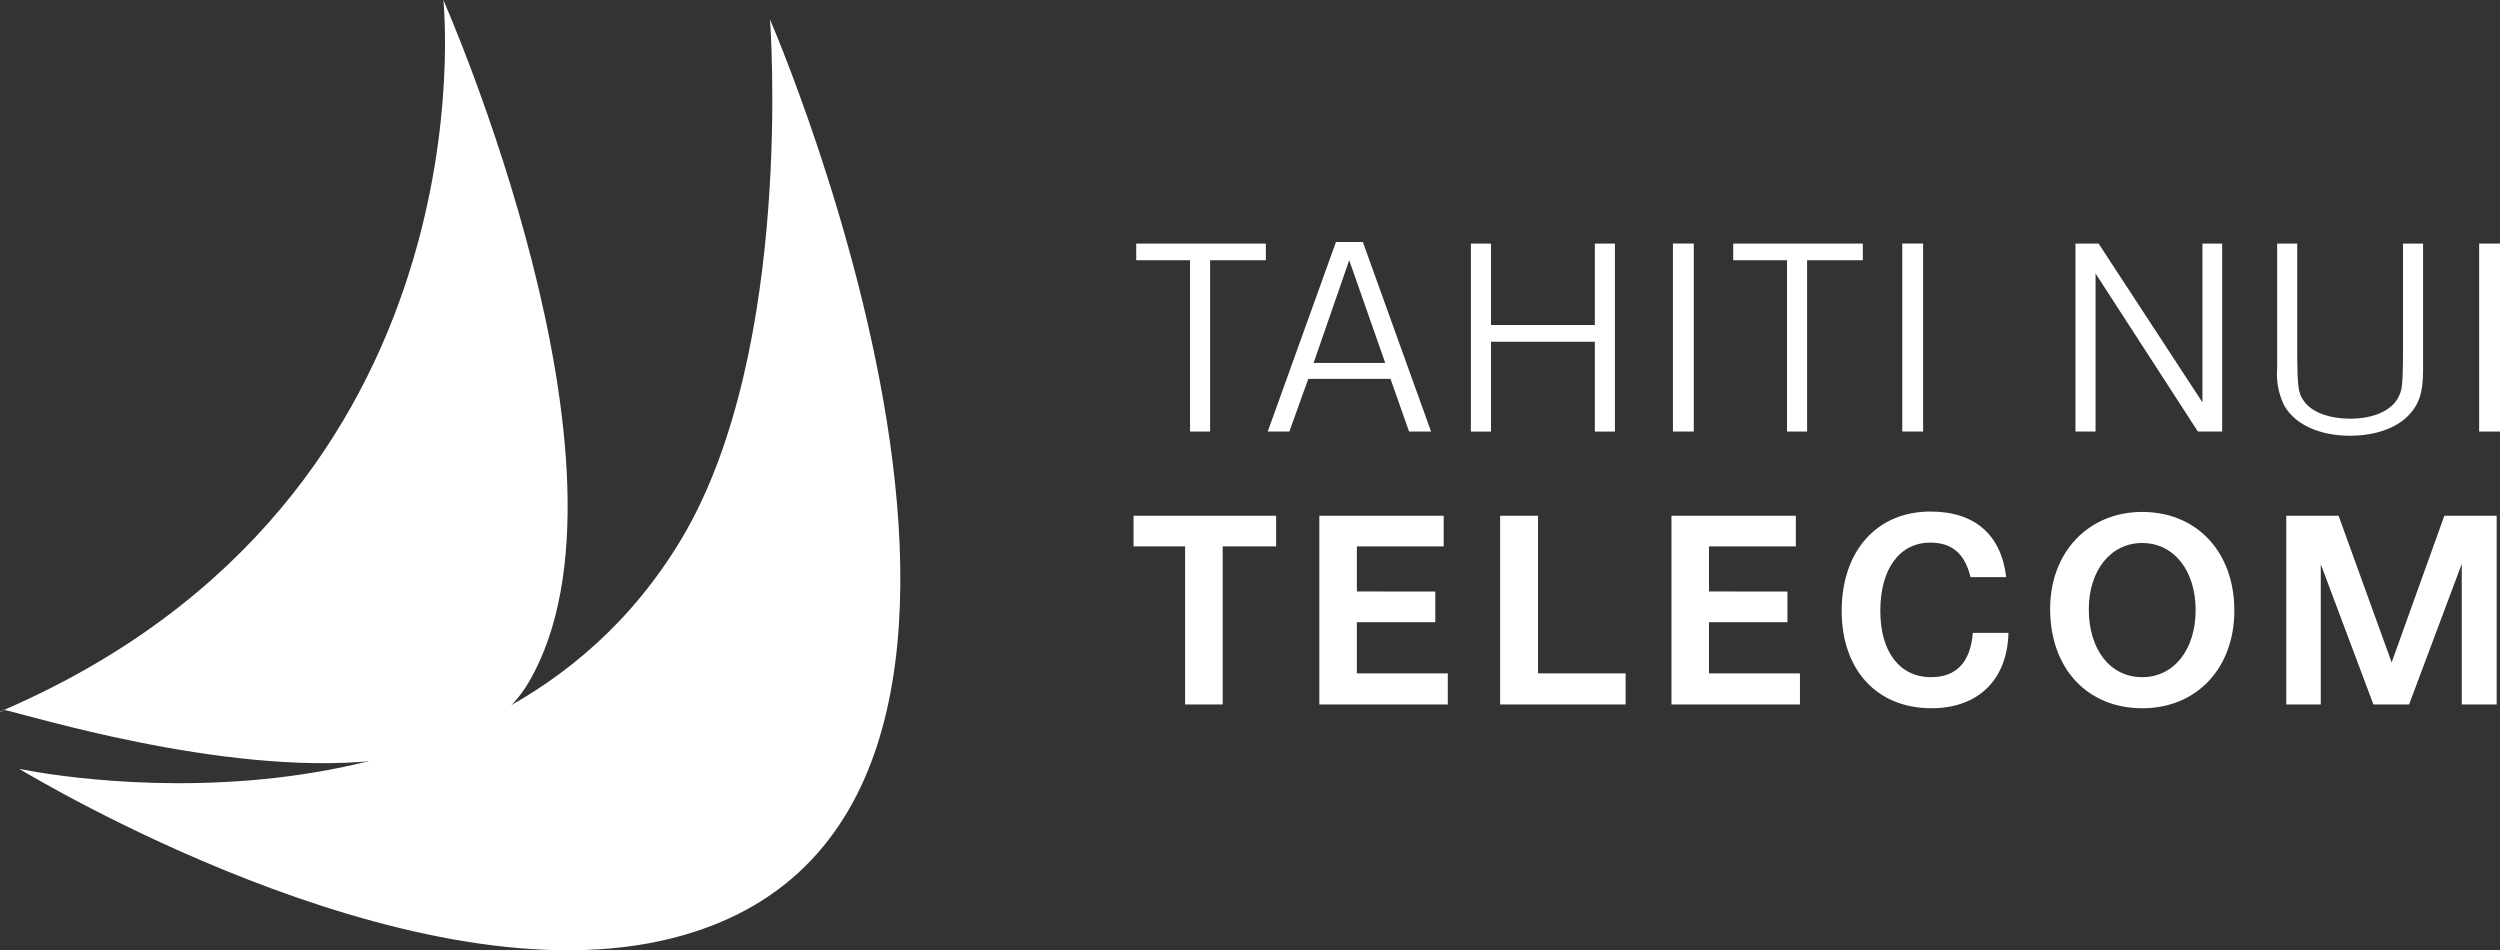
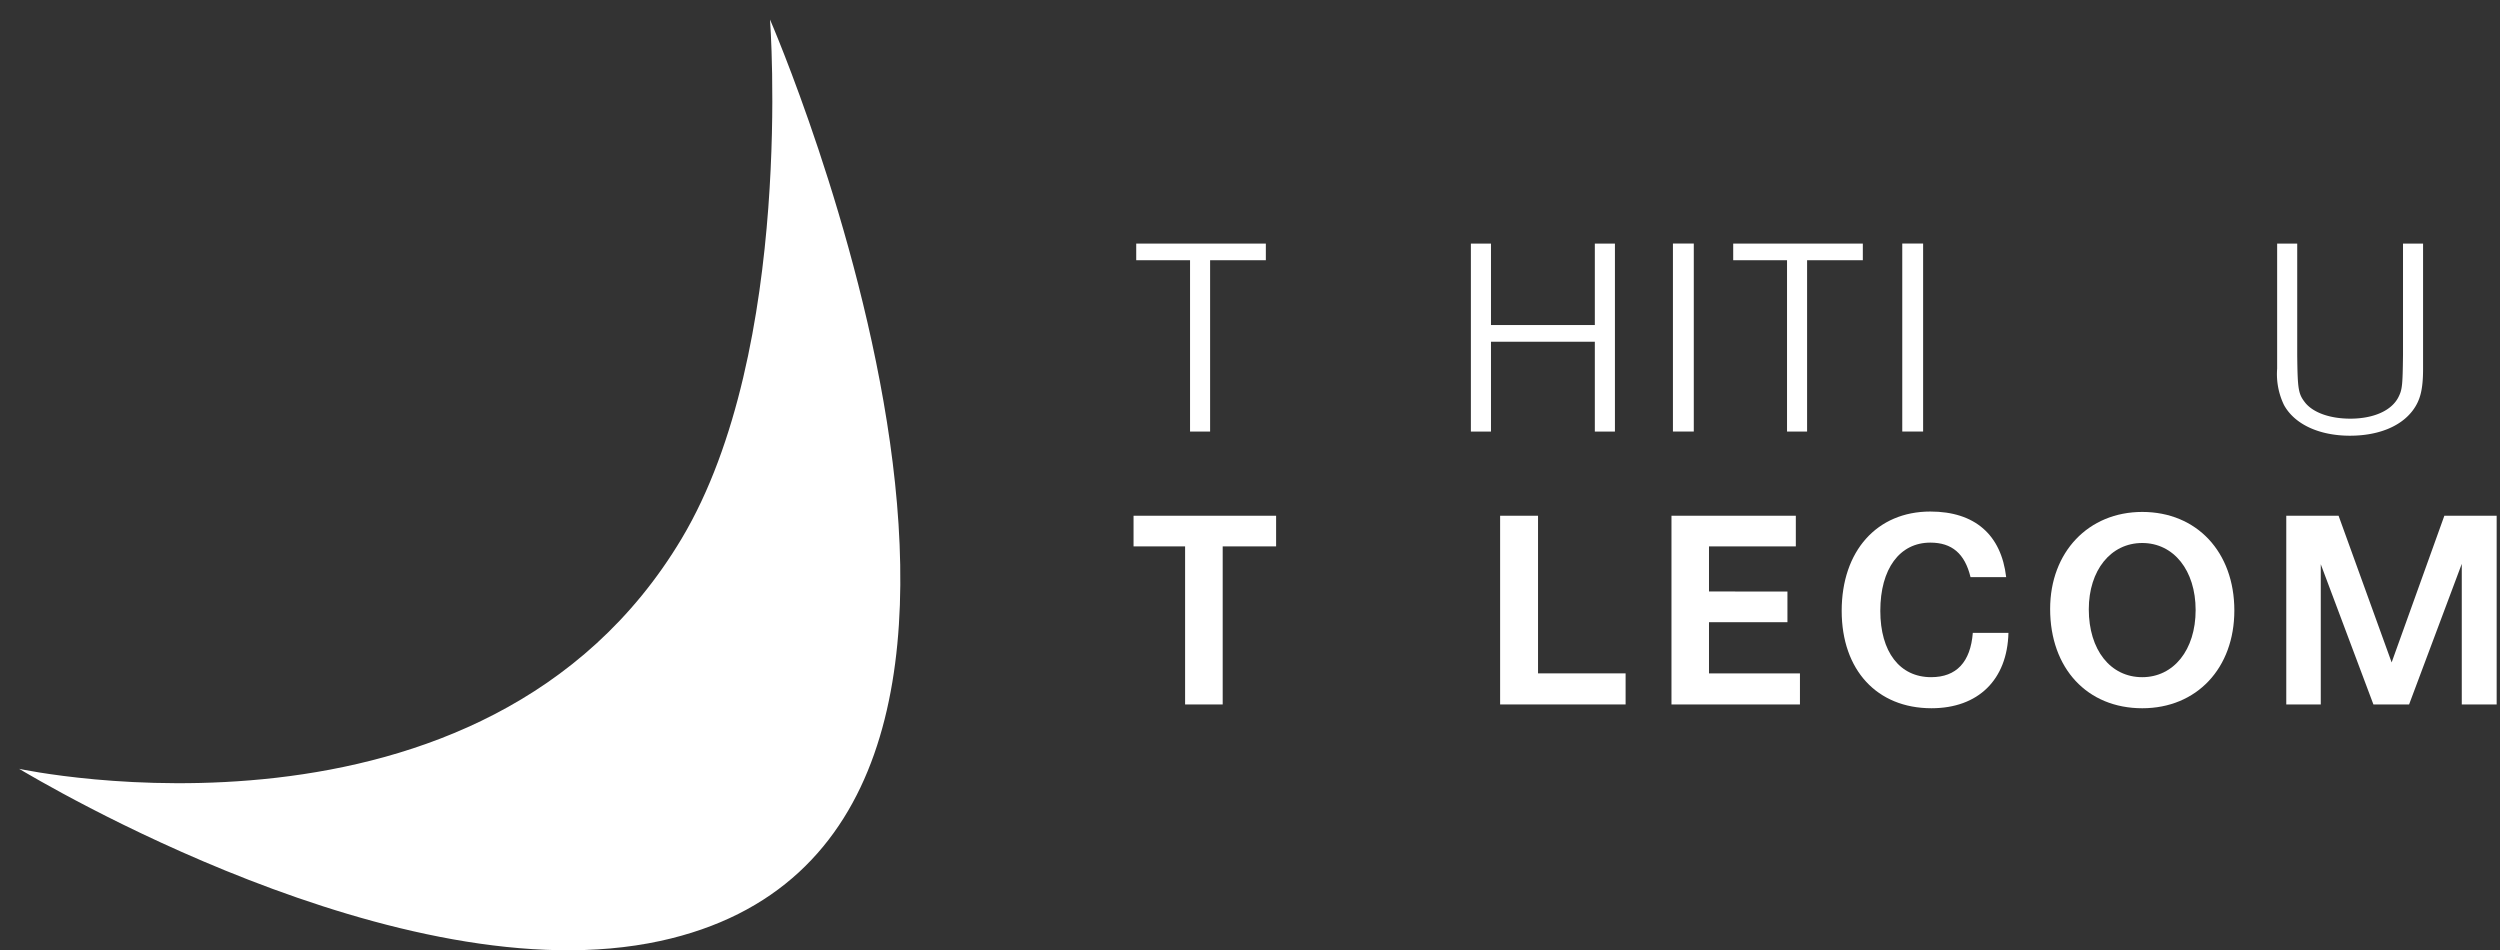
<svg xmlns="http://www.w3.org/2000/svg" width="285.482" height="108.517" viewBox="0 0 285.482 108.517">
  <rect x="0" y="0" width="285.482" height="108.517" fill="#333333" stroke="none" />
  <defs>
    <clipPath id="clip-path">
      <rect id="Rectangle_10" data-name="Rectangle 10" width="285.482" height="108.517" fill="#fff" />
    </clipPath>
    <clipPath id="clip-path-2">
-       <path id="Tracé_29" data-name="Tracé 29" d="M.311,81.133c-.665.3-.065.166,0,0m0-.058a.065.065,0,0,1,0,.058l.108-.051.04-.014a.55.55,0,0,0-.112-.014c-.033,0-.043.007-.04.022M50.626,0S56.723,56.672.459,81.068c.9.145,5.7,1.59,12.272,3.035,15.286,3.361,40.14,6.721,47.689-6.266C74.393,53.792,50.626,0,50.626,0Z" transform="translate(0)" fill="#fff" />
-     </clipPath>
+       </clipPath>
    <clipPath id="clip-path-3">
      <path id="Tracé_30" data-name="Tracé 30" d="M76.263,59.881C53.7,97.665.6,86.177.6,86.177c2.013,1.174,43.544,26.1,73.212,19.658C127.063,94.272,86.349.618,86.349.618s2.84,37.607-10.086,59.263" transform="translate(-0.605 -0.618)" fill="#fff" />
    </clipPath>
  </defs>
  <g id="Groupe_2481" data-name="Groupe 2481" transform="translate(0 0)">
    <path id="Tracé_16" data-name="Tracé 16" d="M50.707,7.7V9.6H44.343V29.165H42.052V9.6H35.906V7.7Z" transform="translate(93.843 20.116)" fill="#fff" />
-     <path id="Tracé_17" data-name="Tracé 17" d="M50.923,7.648,58.714,29.29H56.2l-2.118-6.017H44.694L42.529,29.29H40.061L47.852,7.648ZM49.366,9.726,45.3,21.456h8.181Z" transform="translate(104.704 19.99)" fill="#fff" />
    <path id="Tracé_18" data-name="Tracé 18" d="M60.635,17V7.7H62.93V29.165H60.635V18.906H48.776V29.165H46.481V7.7h2.295V17Z" transform="translate(121.483 20.117)" fill="#fff" />
    <rect id="Rectangle_7" data-name="Rectangle 7" width="2.381" height="21.468" transform="translate(191.037 27.81)" fill="#fff" />
    <path id="Tracé_19" data-name="Tracé 19" d="M69.572,7.7V9.6H63.208V29.165H60.917V9.6H54.771V7.7Z" transform="translate(143.149 20.116)" fill="#fff" />
    <rect id="Rectangle_8" data-name="Rectangle 8" width="2.381" height="21.468" transform="translate(217.225 27.81)" fill="#fff" />
-     <path id="Tracé_20" data-name="Tracé 20" d="M68.228,7.7l11.86,18.133V7.7h2.251V29.165H79.567L67.881,11.115v18.05H65.586V7.7Z" transform="translate(171.417 20.116)" fill="#fff" />
    <g id="Groupe_9" data-name="Groupe 9" transform="translate(0 -0.001)">
      <g id="Groupe_8" data-name="Groupe 8" clip-path="url(#clip-path)">
        <path id="Tracé_21" data-name="Tracé 21" d="M74.254,7.7V20.419c.043,4.026.13,4.459.95,5.5.954,1.127,2.858,1.774,5.11,1.774,2.638,0,4.716-.907,5.5-2.464.434-.867.477-1.3.52-4.806V7.7h2.291V21.977c0,2.338-.3,3.6-1.167,4.763-1.384,1.861-3.982,2.9-7.184,2.9-3.505,0-6.32-1.3-7.531-3.505a8.127,8.127,0,0,1-.781-4.156V7.7Z" transform="translate(188.072 20.116)" fill="#fff" />
-         <rect id="Rectangle_9" data-name="Rectangle 9" width="2.381" height="21.468" transform="translate(283.101 27.814)" fill="#fff" />
        <path id="Tracé_22" data-name="Tracé 22" d="M52.1,16.3V19.8h-6.1v18.05H41.708V19.8H35.821V16.3Z" transform="translate(93.622 42.595)" fill="#fff" />
-         <path id="Tracé_23" data-name="Tracé 23" d="M54.936,24.952v3.505H45.978V34.3H56.363v3.549H41.692V16.3h14.2V19.8H45.978v5.149Z" transform="translate(108.966 42.596)" fill="#fff" />
        <path id="Tracé_24" data-name="Tracé 24" d="M51.734,16.3V34.3h10v3.549H47.405V16.3Z" transform="translate(123.898 42.595)" fill="#fff" />
        <path id="Tracé_25" data-name="Tracé 25" d="M66.063,24.952v3.505H57.105V34.3H67.491v3.549H52.82V16.3h14.2V19.8H57.105v5.149Z" transform="translate(138.05 42.596)" fill="#fff" />
        <path id="Tracé_26" data-name="Tracé 26" d="M72.913,23.652c-.65-2.681-2.121-3.939-4.589-3.939-3.505,0-5.713,2.988-5.713,7.791,0,4.676,2.208,7.574,5.8,7.574,2.9,0,4.5-1.731,4.763-5.063h4.069c-.13,5.366-3.462,8.611-8.788,8.611-6.23,0-10.255-4.372-10.255-11.123,0-6.837,4.026-11.339,10.125-11.339,5.066,0,8.094,2.642,8.658,7.487Z" transform="translate(152.107 42.251)" fill="#fff" />
        <path id="Tracé_27" data-name="Tracé 27" d="M85.821,27.43c0,6.577-4.282,11.166-10.516,11.166-6.277,0-10.519-4.546-10.519-11.339,0-6.494,4.372-11.079,10.519-11.079,6.233,0,10.516,4.586,10.516,11.253M69.2,27.3c0,4.629,2.468,7.748,6.1,7.748,3.592,0,6.1-3.119,6.1-7.661s-2.511-7.661-6.1-7.661S69.2,22.84,69.2,27.3" transform="translate(169.325 42.282)" fill="#fff" />
        <path id="Tracé_28" data-name="Tracé 28" d="M78.221,16.3l6.06,16.749L90.3,16.3h5.973V37.852H92.289V21.793L86.272,37.852H82.2L76.187,21.836V37.852H72.248V16.3Z" transform="translate(188.828 42.595)" fill="#fff" />
      </g>
    </g>
    <g id="Groupe_11" data-name="Groupe 11" transform="translate(0 0.001)">
      <g id="Groupe_10" data-name="Groupe 10" clip-path="url(#clip-path-2)">
        <rect id="Rectangle_11" data-name="Rectangle 11" width="74.747" height="90.824" transform="translate(-0.354 0.002)" fill="#fff" />
      </g>
    </g>
    <g id="Groupe_13" data-name="Groupe 13" transform="translate(2.186 2.235)">
      <g id="Groupe_12" data-name="Groupe 12" clip-path="url(#clip-path-3)">
        <rect id="Rectangle_12" data-name="Rectangle 12" width="126.458" height="111.66" transform="translate(0 0.002)" fill="#fff" />
      </g>
    </g>
  </g>
</svg>